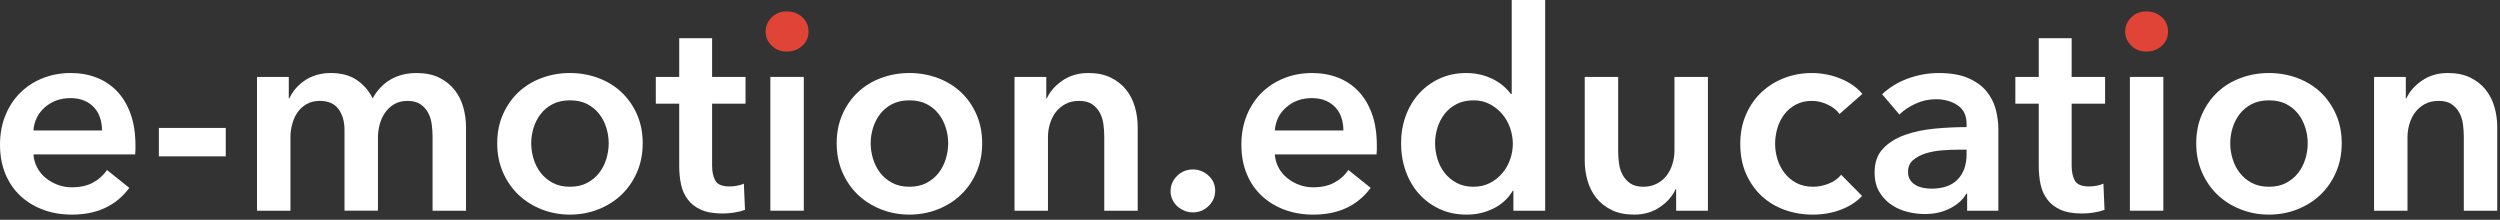
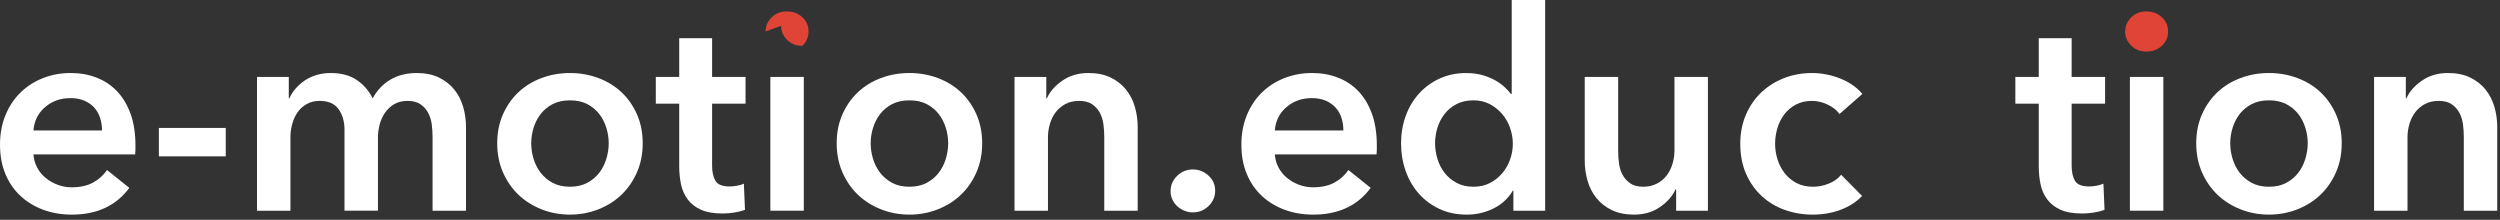
<svg xmlns="http://www.w3.org/2000/svg" width="100%" height="100%" viewBox="0 0 273 24" version="1.1" xml:space="preserve" style="fill-rule:evenodd;clip-rule:evenodd;stroke-linejoin:round;stroke-miterlimit:2;">
  <rect x="0" y="0" width="273" height="24" fill="#333333" stroke="none" />
  <g>
    <path d="M11.139,14.244c0,-0.467 -0.066,-0.913 -0.198,-1.339c-0.132,-0.426 -0.34,-0.801 -0.624,-1.126c-0.284,-0.325 -0.644,-0.583 -1.08,-0.776c-0.436,-0.193 -0.949,-0.289 -1.537,-0.289c-1.096,0 -2.024,0.33 -2.785,0.989c-0.761,0.659 -1.182,1.507 -1.263,2.541l7.487,0Zm3.652,1.643l0,0.487c0,0.162 -0.01,0.325 -0.03,0.487l-11.109,0c0.041,0.528 0.178,1.009 0.411,1.446c0.233,0.436 0.543,0.812 0.928,1.126c0.386,0.314 0.822,0.563 1.309,0.746c0.487,0.183 0.994,0.274 1.522,0.274c0.913,0 1.684,-0.167 2.313,-0.502c0.629,-0.335 1.146,-0.796 1.552,-1.385l2.435,1.948c-1.441,1.948 -3.53,2.922 -6.27,2.922c-1.136,0 -2.181,-0.178 -3.135,-0.533c-0.954,-0.355 -1.78,-0.857 -2.48,-1.507c-0.7,-0.649 -1.248,-1.446 -1.643,-2.389c-0.396,-0.943 -0.593,-2.014 -0.593,-3.211c0,-1.177 0.198,-2.247 0.593,-3.211c0.396,-0.964 0.938,-1.786 1.628,-2.465c0.69,-0.68 1.507,-1.207 2.45,-1.583c0.943,-0.375 1.963,-0.563 3.059,-0.563c1.015,0 1.953,0.167 2.815,0.502c0.862,0.335 1.608,0.832 2.237,1.491c0.629,0.659 1.121,1.481 1.476,2.465c0.355,0.984 0.533,2.136 0.533,3.454Z" style="fill:#fff;fill-rule:nonzero;" />
    <rect x="17.348" y="13.97" width="7.304" height="3.104" style="fill:#fff;fill-rule:nonzero;" />
    <path d="M45.501,7.974c0.954,0 1.77,0.167 2.45,0.502c0.68,0.335 1.238,0.776 1.674,1.324c0.436,0.548 0.756,1.177 0.959,1.887c0.203,0.71 0.304,1.441 0.304,2.191l0,9.131l-3.652,0l0,-8.096c0,-0.426 -0.03,-0.872 -0.091,-1.339c-0.061,-0.467 -0.193,-0.888 -0.396,-1.263c-0.203,-0.375 -0.482,-0.685 -0.837,-0.928c-0.355,-0.243 -0.827,-0.365 -1.415,-0.365c-0.568,0 -1.055,0.122 -1.461,0.365c-0.406,0.243 -0.741,0.558 -1.004,0.943c-0.264,0.386 -0.457,0.817 -0.578,1.293c-0.122,0.477 -0.183,0.949 -0.183,1.415l0,7.974l-3.652,0l0,-8.826c0,-0.913 -0.218,-1.669 -0.654,-2.267c-0.436,-0.599 -1.121,-0.898 -2.054,-0.898c-0.548,0 -1.025,0.117 -1.43,0.35c-0.406,0.233 -0.736,0.533 -0.989,0.898c-0.254,0.365 -0.446,0.786 -0.578,1.263c-0.132,0.477 -0.198,0.959 -0.198,1.446l0,8.035l-3.652,0l0,-14.609l3.47,0l0,2.344l0.061,0c0.162,-0.365 0.38,-0.71 0.654,-1.035c0.274,-0.325 0.599,-0.619 0.974,-0.883c0.375,-0.264 0.807,-0.472 1.293,-0.624c0.487,-0.152 1.025,-0.228 1.613,-0.228c1.136,0 2.08,0.254 2.83,0.761c0.751,0.507 1.329,1.177 1.735,2.009c0.487,-0.893 1.136,-1.578 1.948,-2.054c0.812,-0.477 1.765,-0.715 2.861,-0.715Z" style="fill:#fff;fill-rule:nonzero;" />
    <path d="M54.296,15.644c0,-1.157 0.208,-2.207 0.624,-3.15c0.416,-0.943 0.979,-1.75 1.689,-2.42c0.71,-0.67 1.552,-1.187 2.526,-1.552c0.974,-0.365 2.009,-0.548 3.104,-0.548c1.096,0 2.13,0.183 3.104,0.548c0.974,0.365 1.816,0.883 2.526,1.552c0.71,0.67 1.273,1.476 1.689,2.42c0.416,0.943 0.624,1.994 0.624,3.15c0,1.157 -0.208,2.212 -0.624,3.165c-0.416,0.954 -0.979,1.77 -1.689,2.45c-0.71,0.68 -1.552,1.212 -2.526,1.598c-0.974,0.386 -2.009,0.578 -3.104,0.578c-1.096,0 -2.13,-0.193 -3.104,-0.578c-0.974,-0.386 -1.816,-0.918 -2.526,-1.598c-0.71,-0.68 -1.273,-1.496 -1.689,-2.45c-0.416,-0.954 -0.624,-2.009 -0.624,-3.165Zm3.713,0c0,0.568 0.086,1.136 0.259,1.704c0.172,0.568 0.431,1.075 0.776,1.522c0.345,0.446 0.781,0.812 1.309,1.096c0.528,0.284 1.157,0.426 1.887,0.426c0.73,0 1.359,-0.142 1.887,-0.426c0.528,-0.284 0.964,-0.649 1.309,-1.096c0.345,-0.446 0.604,-0.954 0.776,-1.522c0.172,-0.568 0.259,-1.136 0.259,-1.704c0,-0.568 -0.086,-1.131 -0.259,-1.689c-0.172,-0.558 -0.431,-1.06 -0.776,-1.507c-0.345,-0.446 -0.781,-0.807 -1.309,-1.08c-0.528,-0.274 -1.157,-0.411 -1.887,-0.411c-0.73,0 -1.359,0.137 -1.887,0.411c-0.528,0.274 -0.964,0.634 -1.309,1.08c-0.345,0.446 -0.604,0.949 -0.776,1.507c-0.172,0.558 -0.259,1.121 -0.259,1.689Z" style="fill:#fff;fill-rule:nonzero;" />
    <path d="M71.614,11.322l0,-2.922l2.557,0l0,-4.23l3.591,0l0,4.23l3.652,0l0,2.922l-3.652,0l0,6.787c0,0.649 0.117,1.187 0.35,1.613c0.233,0.426 0.756,0.639 1.567,0.639c0.243,0 0.507,-0.025 0.791,-0.076c0.284,-0.051 0.538,-0.127 0.761,-0.228l0.122,2.861c-0.325,0.122 -0.71,0.218 -1.157,0.289c-0.446,0.071 -0.872,0.107 -1.278,0.107c-0.974,0 -1.765,-0.137 -2.374,-0.411c-0.609,-0.274 -1.091,-0.649 -1.446,-1.126c-0.355,-0.477 -0.599,-1.025 -0.73,-1.643c-0.132,-0.619 -0.198,-1.283 -0.198,-1.994l0,-6.817l-2.557,0Z" style="fill:#fff;fill-rule:nonzero;" />
    <rect x="84.123" y="8.4" width="3.652" height="14.609" style="fill:#fff;fill-rule:nonzero;" />
-     <path d="M83.605,3.439c0,-0.588 0.218,-1.101 0.654,-1.537c0.436,-0.436 0.989,-0.654 1.659,-0.654c0.67,0 1.233,0.208 1.689,0.624c0.457,0.416 0.685,0.938 0.685,1.567c0,0.629 -0.228,1.151 -0.685,1.567c-0.457,0.416 -1.02,0.624 -1.689,0.624c-0.67,0 -1.222,-0.218 -1.659,-0.654c-0.436,-0.436 -0.654,-0.949 -0.654,-1.537Z" style="fill:#df4436;fill-rule:nonzero;" />
+     <path d="M83.605,3.439c0,-0.588 0.218,-1.101 0.654,-1.537c0.436,-0.436 0.989,-0.654 1.659,-0.654c0.67,0 1.233,0.208 1.689,0.624c0.457,0.416 0.685,0.938 0.685,1.567c0,0.629 -0.228,1.151 -0.685,1.567c-0.67,0 -1.222,-0.218 -1.659,-0.654c-0.436,-0.436 -0.654,-0.949 -0.654,-1.537Z" style="fill:#df4436;fill-rule:nonzero;" />
    <path d="M91.366,15.644c0,-1.157 0.208,-2.207 0.624,-3.15c0.416,-0.943 0.979,-1.75 1.689,-2.42c0.71,-0.67 1.552,-1.187 2.526,-1.552c0.974,-0.365 2.009,-0.548 3.104,-0.548c1.096,0 2.13,0.183 3.104,0.548c0.974,0.365 1.816,0.883 2.526,1.552c0.71,0.67 1.273,1.476 1.689,2.42c0.416,0.943 0.624,1.994 0.624,3.15c0,1.157 -0.208,2.212 -0.624,3.165c-0.416,0.954 -0.979,1.77 -1.689,2.45c-0.71,0.68 -1.552,1.212 -2.526,1.598c-0.974,0.386 -2.009,0.578 -3.104,0.578c-1.096,0 -2.13,-0.193 -3.104,-0.578c-0.974,-0.386 -1.816,-0.918 -2.526,-1.598c-0.71,-0.68 -1.273,-1.496 -1.689,-2.45c-0.416,-0.954 -0.624,-2.009 -0.624,-3.165Zm3.713,0c0,0.568 0.086,1.136 0.259,1.704c0.172,0.568 0.431,1.075 0.776,1.522c0.345,0.446 0.781,0.812 1.309,1.096c0.528,0.284 1.157,0.426 1.887,0.426c0.73,0 1.359,-0.142 1.887,-0.426c0.528,-0.284 0.964,-0.649 1.309,-1.096c0.345,-0.446 0.604,-0.954 0.776,-1.522c0.172,-0.568 0.259,-1.136 0.259,-1.704c0,-0.568 -0.086,-1.131 -0.259,-1.689c-0.172,-0.558 -0.431,-1.06 -0.776,-1.507c-0.345,-0.446 -0.781,-0.807 -1.309,-1.08c-0.528,-0.274 -1.157,-0.411 -1.887,-0.411c-0.73,0 -1.359,0.137 -1.887,0.411c-0.528,0.274 -0.964,0.634 -1.309,1.08c-0.345,0.446 -0.604,0.949 -0.776,1.507c-0.172,0.558 -0.259,1.121 -0.259,1.689Z" style="fill:#fff;fill-rule:nonzero;" />
    <path d="M110.784,8.4l3.47,0l0,2.344l0.061,0c0.325,-0.73 0.888,-1.375 1.689,-1.933c0.801,-0.558 1.75,-0.837 2.846,-0.837c0.954,0 1.77,0.167 2.45,0.502c0.68,0.335 1.238,0.776 1.674,1.324c0.436,0.548 0.756,1.177 0.959,1.887c0.203,0.71 0.304,1.441 0.304,2.191l0,9.131l-3.652,0l0,-8.096c0,-0.426 -0.03,-0.872 -0.091,-1.339c-0.061,-0.467 -0.193,-0.888 -0.396,-1.263c-0.203,-0.375 -0.482,-0.685 -0.837,-0.928c-0.355,-0.243 -0.827,-0.365 -1.415,-0.365c-0.588,0 -1.096,0.117 -1.522,0.35c-0.426,0.233 -0.776,0.533 -1.05,0.898c-0.274,0.365 -0.482,0.786 -0.624,1.263c-0.142,0.477 -0.213,0.959 -0.213,1.446l0,8.035l-3.652,0l0,-14.609Z" style="fill:#fff;fill-rule:nonzero;" />
    <path d="M127.828,20.878c0,-0.649 0.238,-1.207 0.715,-1.674c0.477,-0.467 1.05,-0.7 1.72,-0.7c0.649,0 1.217,0.223 1.704,0.67c0.487,0.446 0.73,0.994 0.73,1.643c0,0.649 -0.238,1.207 -0.715,1.674c-0.477,0.467 -1.05,0.7 -1.72,0.7c-0.325,0 -0.634,-0.061 -0.928,-0.183c-0.294,-0.122 -0.553,-0.284 -0.776,-0.487c-0.223,-0.203 -0.401,-0.446 -0.533,-0.73c-0.132,-0.284 -0.198,-0.588 -0.198,-0.913Z" style="fill:#fff;fill-rule:nonzero;" />
    <path d="M146.697,14.244c0,-0.467 -0.066,-0.913 -0.198,-1.339c-0.132,-0.426 -0.34,-0.801 -0.624,-1.126c-0.284,-0.325 -0.644,-0.583 -1.08,-0.776c-0.436,-0.193 -0.949,-0.289 -1.537,-0.289c-1.096,0 -2.024,0.33 -2.785,0.989c-0.761,0.659 -1.182,1.507 -1.263,2.541l7.487,0Zm3.652,1.643l0,0.487c0,0.162 -0.01,0.325 -0.03,0.487l-11.109,0c0.041,0.528 0.178,1.009 0.411,1.446c0.233,0.436 0.543,0.812 0.928,1.126c0.386,0.314 0.822,0.563 1.309,0.746c0.487,0.183 0.994,0.274 1.522,0.274c0.913,0 1.684,-0.167 2.313,-0.502c0.629,-0.335 1.146,-0.796 1.552,-1.385l2.435,1.948c-1.441,1.948 -3.53,2.922 -6.27,2.922c-1.136,0 -2.181,-0.178 -3.135,-0.533c-0.954,-0.355 -1.78,-0.857 -2.48,-1.507c-0.7,-0.649 -1.248,-1.446 -1.643,-2.389c-0.396,-0.943 -0.593,-2.014 -0.593,-3.211c0,-1.177 0.198,-2.247 0.593,-3.211c0.396,-0.964 0.938,-1.786 1.628,-2.465c0.69,-0.68 1.507,-1.207 2.45,-1.583c0.943,-0.375 1.963,-0.563 3.059,-0.563c1.015,0 1.953,0.167 2.815,0.502c0.862,0.335 1.608,0.832 2.237,1.491c0.629,0.659 1.121,1.481 1.476,2.465c0.355,0.984 0.533,2.136 0.533,3.454Z" style="fill:#fff;fill-rule:nonzero;" />
    <path d="M168.732,23.009l-3.47,0l0,-2.191l-0.061,0c-0.507,0.852 -1.212,1.501 -2.115,1.948c-0.903,0.446 -1.872,0.67 -2.907,0.67c-1.116,0 -2.115,-0.208 -2.998,-0.624c-0.883,-0.416 -1.633,-0.974 -2.252,-1.674c-0.619,-0.7 -1.096,-1.522 -1.43,-2.465c-0.335,-0.943 -0.502,-1.953 -0.502,-3.028c0,-1.075 0.172,-2.08 0.517,-3.013c0.345,-0.933 0.832,-1.745 1.461,-2.435c0.629,-0.69 1.38,-1.233 2.252,-1.628c0.872,-0.396 1.826,-0.593 2.861,-0.593c0.67,0 1.268,0.076 1.796,0.228c0.528,0.152 0.989,0.34 1.385,0.563c0.396,0.223 0.736,0.467 1.02,0.73c0.284,0.264 0.517,0.517 0.7,0.761l0.091,0l0,-10.257l3.652,0l0,23.009Zm-12.022,-7.365c0,0.568 0.086,1.136 0.259,1.704c0.172,0.568 0.431,1.075 0.776,1.522c0.345,0.446 0.781,0.812 1.309,1.096c0.528,0.284 1.146,0.426 1.857,0.426c0.67,0 1.268,-0.137 1.796,-0.411c0.528,-0.274 0.979,-0.634 1.354,-1.08c0.375,-0.446 0.659,-0.949 0.852,-1.507c0.193,-0.558 0.289,-1.121 0.289,-1.689c0,-0.568 -0.096,-1.136 -0.289,-1.704c-0.193,-0.568 -0.477,-1.075 -0.852,-1.522c-0.375,-0.446 -0.827,-0.812 -1.354,-1.096c-0.528,-0.284 -1.126,-0.426 -1.796,-0.426c-0.71,0 -1.329,0.137 -1.857,0.411c-0.528,0.274 -0.964,0.634 -1.309,1.08c-0.345,0.446 -0.604,0.949 -0.776,1.507c-0.172,0.558 -0.259,1.121 -0.259,1.689Z" style="fill:#fff;fill-rule:nonzero;" />
    <path d="M186.506,23.009l-3.47,0l0,-2.344l-0.061,0c-0.325,0.73 -0.888,1.375 -1.689,1.933c-0.801,0.558 -1.75,0.837 -2.846,0.837c-0.954,0 -1.77,-0.167 -2.45,-0.502c-0.68,-0.335 -1.238,-0.776 -1.674,-1.324c-0.436,-0.548 -0.756,-1.177 -0.959,-1.887c-0.203,-0.71 -0.304,-1.441 -0.304,-2.191l0,-9.131l3.652,0l0,8.096c0,0.426 0.03,0.872 0.091,1.339c0.061,0.467 0.193,0.888 0.396,1.263c0.203,0.375 0.482,0.685 0.837,0.928c0.355,0.243 0.827,0.365 1.415,0.365c0.568,0 1.07,-0.117 1.507,-0.35c0.436,-0.233 0.791,-0.533 1.065,-0.898c0.274,-0.365 0.482,-0.786 0.624,-1.263c0.142,-0.477 0.213,-0.959 0.213,-1.446l0,-8.035l3.652,0l0,14.609Z" style="fill:#fff;fill-rule:nonzero;" />
    <path d="M200.872,12.448c-0.284,-0.406 -0.71,-0.746 -1.278,-1.02c-0.568,-0.274 -1.146,-0.411 -1.735,-0.411c-0.67,0 -1.258,0.137 -1.765,0.411c-0.507,0.274 -0.928,0.634 -1.263,1.08c-0.335,0.446 -0.583,0.949 -0.746,1.507c-0.162,0.558 -0.243,1.121 -0.243,1.689c0,0.568 0.086,1.131 0.259,1.689c0.172,0.558 0.431,1.06 0.776,1.507c0.345,0.446 0.776,0.807 1.293,1.08c0.517,0.274 1.121,0.411 1.811,0.411c0.568,0 1.136,-0.112 1.704,-0.335c0.568,-0.223 1.025,-0.548 1.37,-0.974l2.283,2.313c-0.609,0.649 -1.385,1.151 -2.328,1.507c-0.943,0.355 -1.963,0.533 -3.059,0.533c-1.075,0 -2.095,-0.172 -3.059,-0.517c-0.964,-0.345 -1.806,-0.852 -2.526,-1.522c-0.72,-0.67 -1.288,-1.481 -1.704,-2.435c-0.416,-0.954 -0.624,-2.039 -0.624,-3.257c0,-1.177 0.208,-2.242 0.624,-3.196c0.416,-0.954 0.979,-1.765 1.689,-2.435c0.71,-0.67 1.537,-1.187 2.48,-1.552c0.943,-0.365 1.953,-0.548 3.028,-0.548c1.075,0 2.115,0.203 3.12,0.609c1.004,0.406 1.801,0.964 2.389,1.674l-2.496,2.191Z" style="fill:#fff;fill-rule:nonzero;" />
-     <path d="M214.811,21.152l-0.091,0c-0.365,0.649 -0.954,1.182 -1.765,1.598c-0.812,0.416 -1.735,0.624 -2.77,0.624c-0.588,0 -1.202,-0.076 -1.841,-0.228c-0.639,-0.152 -1.228,-0.406 -1.765,-0.761c-0.538,-0.355 -0.984,-0.822 -1.339,-1.4c-0.355,-0.578 -0.533,-1.293 -0.533,-2.146c0,-1.096 0.309,-1.968 0.928,-2.617c0.619,-0.649 1.415,-1.146 2.389,-1.491c0.974,-0.345 2.054,-0.573 3.241,-0.685c1.187,-0.112 2.349,-0.167 3.485,-0.167l0,-0.365c0,-0.913 -0.33,-1.588 -0.989,-2.024c-0.659,-0.436 -1.446,-0.654 -2.359,-0.654c-0.771,0 -1.512,0.162 -2.222,0.487c-0.71,0.325 -1.299,0.72 -1.765,1.187l-1.887,-2.222c0.832,-0.771 1.791,-1.349 2.876,-1.735c1.086,-0.386 2.186,-0.578 3.302,-0.578c1.299,0 2.369,0.183 3.211,0.548c0.842,0.365 1.507,0.842 1.994,1.43c0.487,0.588 0.827,1.248 1.02,1.978c0.193,0.73 0.289,1.461 0.289,2.191l0,8.887l-3.409,0l0,-1.857Zm-0.061,-4.809l-0.822,0c-0.588,0 -1.207,0.025 -1.857,0.076c-0.649,0.051 -1.248,0.162 -1.796,0.335c-0.548,0.172 -1.004,0.416 -1.37,0.73c-0.365,0.314 -0.548,0.746 -0.548,1.293c0,0.345 0.076,0.634 0.228,0.867c0.152,0.233 0.35,0.421 0.593,0.563c0.243,0.142 0.517,0.243 0.822,0.304c0.304,0.061 0.609,0.091 0.913,0.091c1.258,0 2.212,-0.335 2.861,-1.004c0.649,-0.67 0.974,-1.583 0.974,-2.739l0,-0.517Z" style="fill:#fff;fill-rule:nonzero;" />
    <path d="M220.076,11.322l0,-2.922l2.557,0l0,-4.23l3.591,0l0,4.23l3.652,0l0,2.922l-3.652,0l0,6.787c0,0.649 0.117,1.187 0.35,1.613c0.233,0.426 0.756,0.639 1.567,0.639c0.243,0 0.507,-0.025 0.791,-0.076c0.284,-0.051 0.538,-0.127 0.761,-0.228l0.122,2.861c-0.325,0.122 -0.71,0.218 -1.157,0.289c-0.446,0.071 -0.872,0.107 -1.278,0.107c-0.974,0 -1.765,-0.137 -2.374,-0.411c-0.609,-0.274 -1.091,-0.649 -1.446,-1.126c-0.355,-0.477 -0.599,-1.025 -0.73,-1.643c-0.132,-0.619 -0.198,-1.283 -0.198,-1.994l0,-6.817l-2.557,0Z" style="fill:#fff;fill-rule:nonzero;" />
    <rect x="232.585" y="8.4" width="3.652" height="14.609" style="fill:#fff;fill-rule:nonzero;" />
    <path d="M232.068,3.439c0,-0.588 0.218,-1.101 0.654,-1.537c0.436,-0.436 0.989,-0.654 1.659,-0.654c0.67,0 1.233,0.208 1.689,0.624c0.457,0.416 0.685,0.938 0.685,1.567c0,0.629 -0.228,1.151 -0.685,1.567c-0.457,0.416 -1.02,0.624 -1.689,0.624c-0.67,0 -1.222,-0.218 -1.659,-0.654c-0.436,-0.436 -0.654,-0.949 -0.654,-1.537Z" style="fill:#df4436;fill-rule:nonzero;" />
    <path d="M239.829,15.644c0,-1.157 0.208,-2.207 0.624,-3.15c0.416,-0.943 0.979,-1.75 1.689,-2.42c0.71,-0.67 1.552,-1.187 2.526,-1.552c0.974,-0.365 2.009,-0.548 3.104,-0.548c1.096,0 2.13,0.183 3.104,0.548c0.974,0.365 1.816,0.883 2.526,1.552c0.71,0.67 1.273,1.476 1.689,2.42c0.416,0.943 0.624,1.994 0.624,3.15c0,1.157 -0.208,2.212 -0.624,3.165c-0.416,0.954 -0.979,1.77 -1.689,2.45c-0.71,0.68 -1.552,1.212 -2.526,1.598c-0.974,0.386 -2.009,0.578 -3.104,0.578c-1.096,0 -2.13,-0.193 -3.104,-0.578c-0.974,-0.386 -1.816,-0.918 -2.526,-1.598c-0.71,-0.68 -1.273,-1.496 -1.689,-2.45c-0.416,-0.954 -0.624,-2.009 -0.624,-3.165Zm3.713,0c0,0.568 0.086,1.136 0.259,1.704c0.172,0.568 0.431,1.075 0.776,1.522c0.345,0.446 0.781,0.812 1.309,1.096c0.528,0.284 1.157,0.426 1.887,0.426c0.73,0 1.359,-0.142 1.887,-0.426c0.528,-0.284 0.964,-0.649 1.309,-1.096c0.345,-0.446 0.604,-0.954 0.776,-1.522c0.172,-0.568 0.259,-1.136 0.259,-1.704c0,-0.568 -0.086,-1.131 -0.259,-1.689c-0.172,-0.558 -0.431,-1.06 -0.776,-1.507c-0.345,-0.446 -0.781,-0.807 -1.309,-1.08c-0.528,-0.274 -1.157,-0.411 -1.887,-0.411c-0.73,0 -1.359,0.137 -1.887,0.411c-0.528,0.274 -0.964,0.634 -1.309,1.08c-0.345,0.446 -0.604,0.949 -0.776,1.507c-0.172,0.558 -0.259,1.121 -0.259,1.689Z" style="fill:#fff;fill-rule:nonzero;" />
    <path d="M259.246,8.4l3.47,0l0,2.344l0.061,0c0.325,-0.73 0.888,-1.375 1.689,-1.933c0.801,-0.558 1.75,-0.837 2.846,-0.837c0.954,0 1.77,0.167 2.45,0.502c0.68,0.335 1.238,0.776 1.674,1.324c0.436,0.548 0.756,1.177 0.959,1.887c0.203,0.71 0.304,1.441 0.304,2.191l0,9.131l-3.652,0l0,-8.096c0,-0.426 -0.03,-0.872 -0.091,-1.339c-0.061,-0.467 -0.193,-0.888 -0.396,-1.263c-0.203,-0.375 -0.482,-0.685 -0.837,-0.928c-0.355,-0.243 -0.827,-0.365 -1.415,-0.365c-0.588,0 -1.096,0.117 -1.522,0.35c-0.426,0.233 -0.776,0.533 -1.05,0.898c-0.274,0.365 -0.482,0.786 -0.624,1.263c-0.142,0.477 -0.213,0.959 -0.213,1.446l0,8.035l-3.652,0l0,-14.609Z" style="fill:#fff;fill-rule:nonzero;" />
  </g>
</svg>